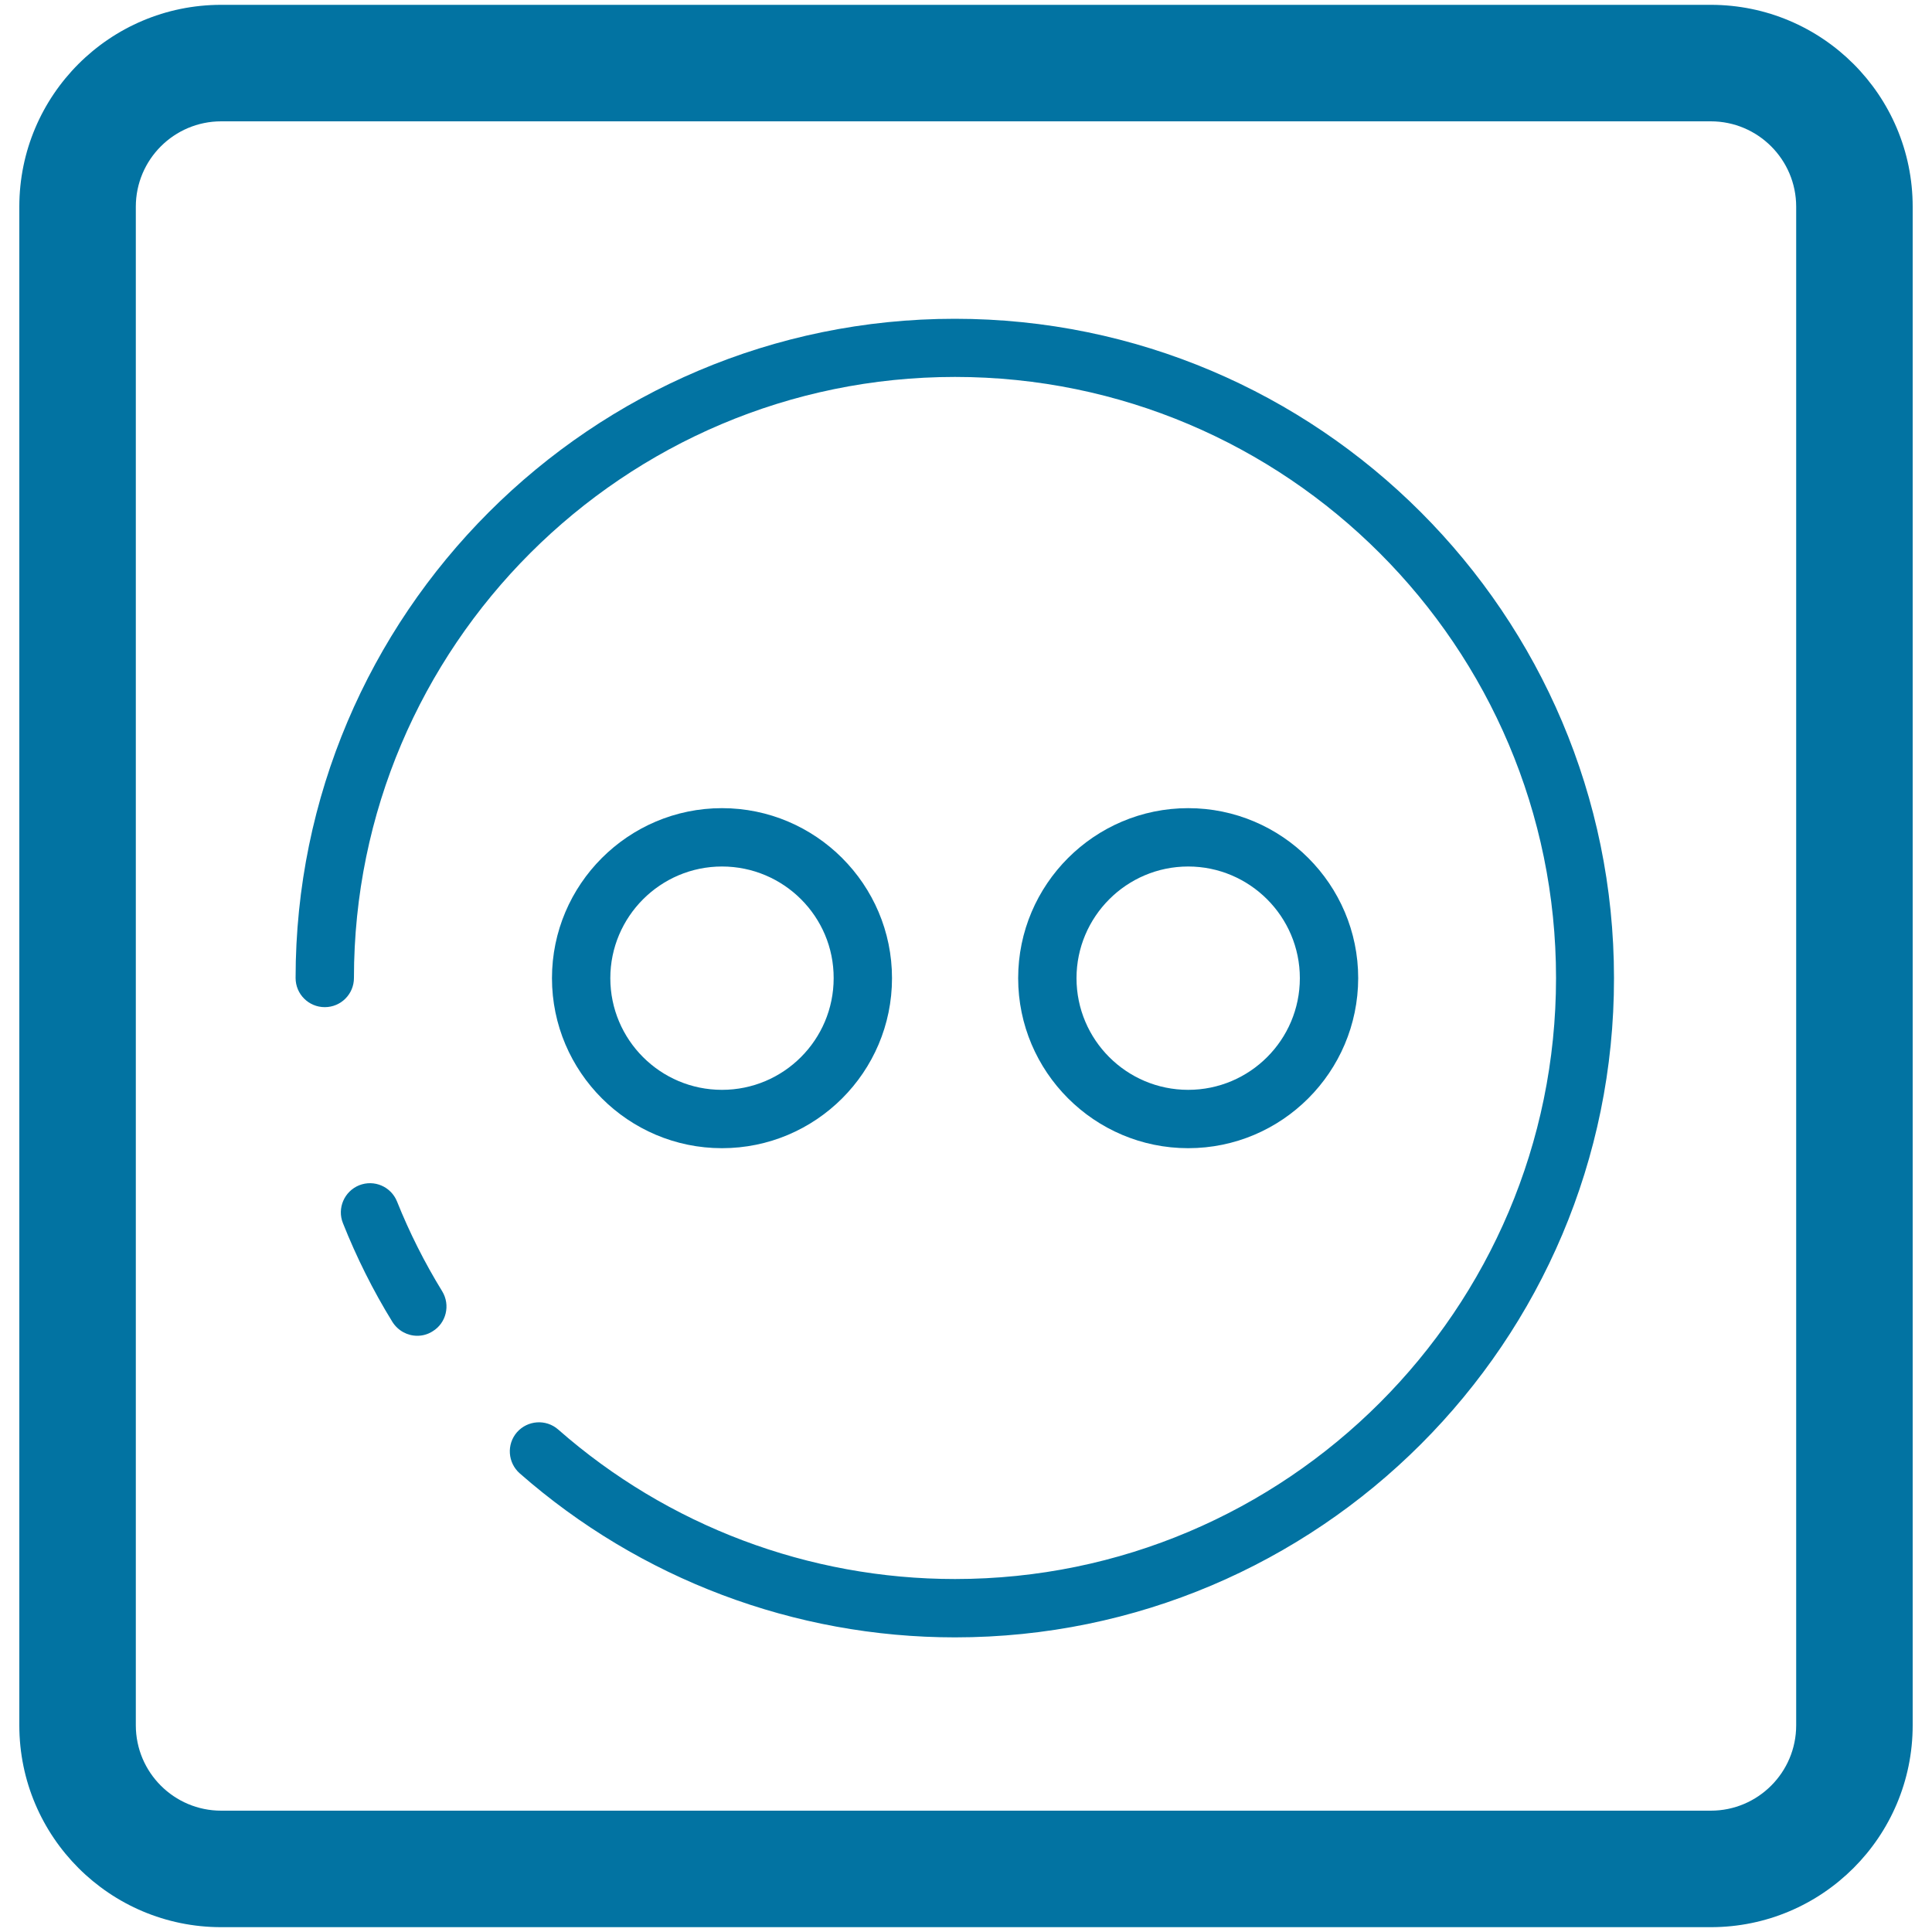
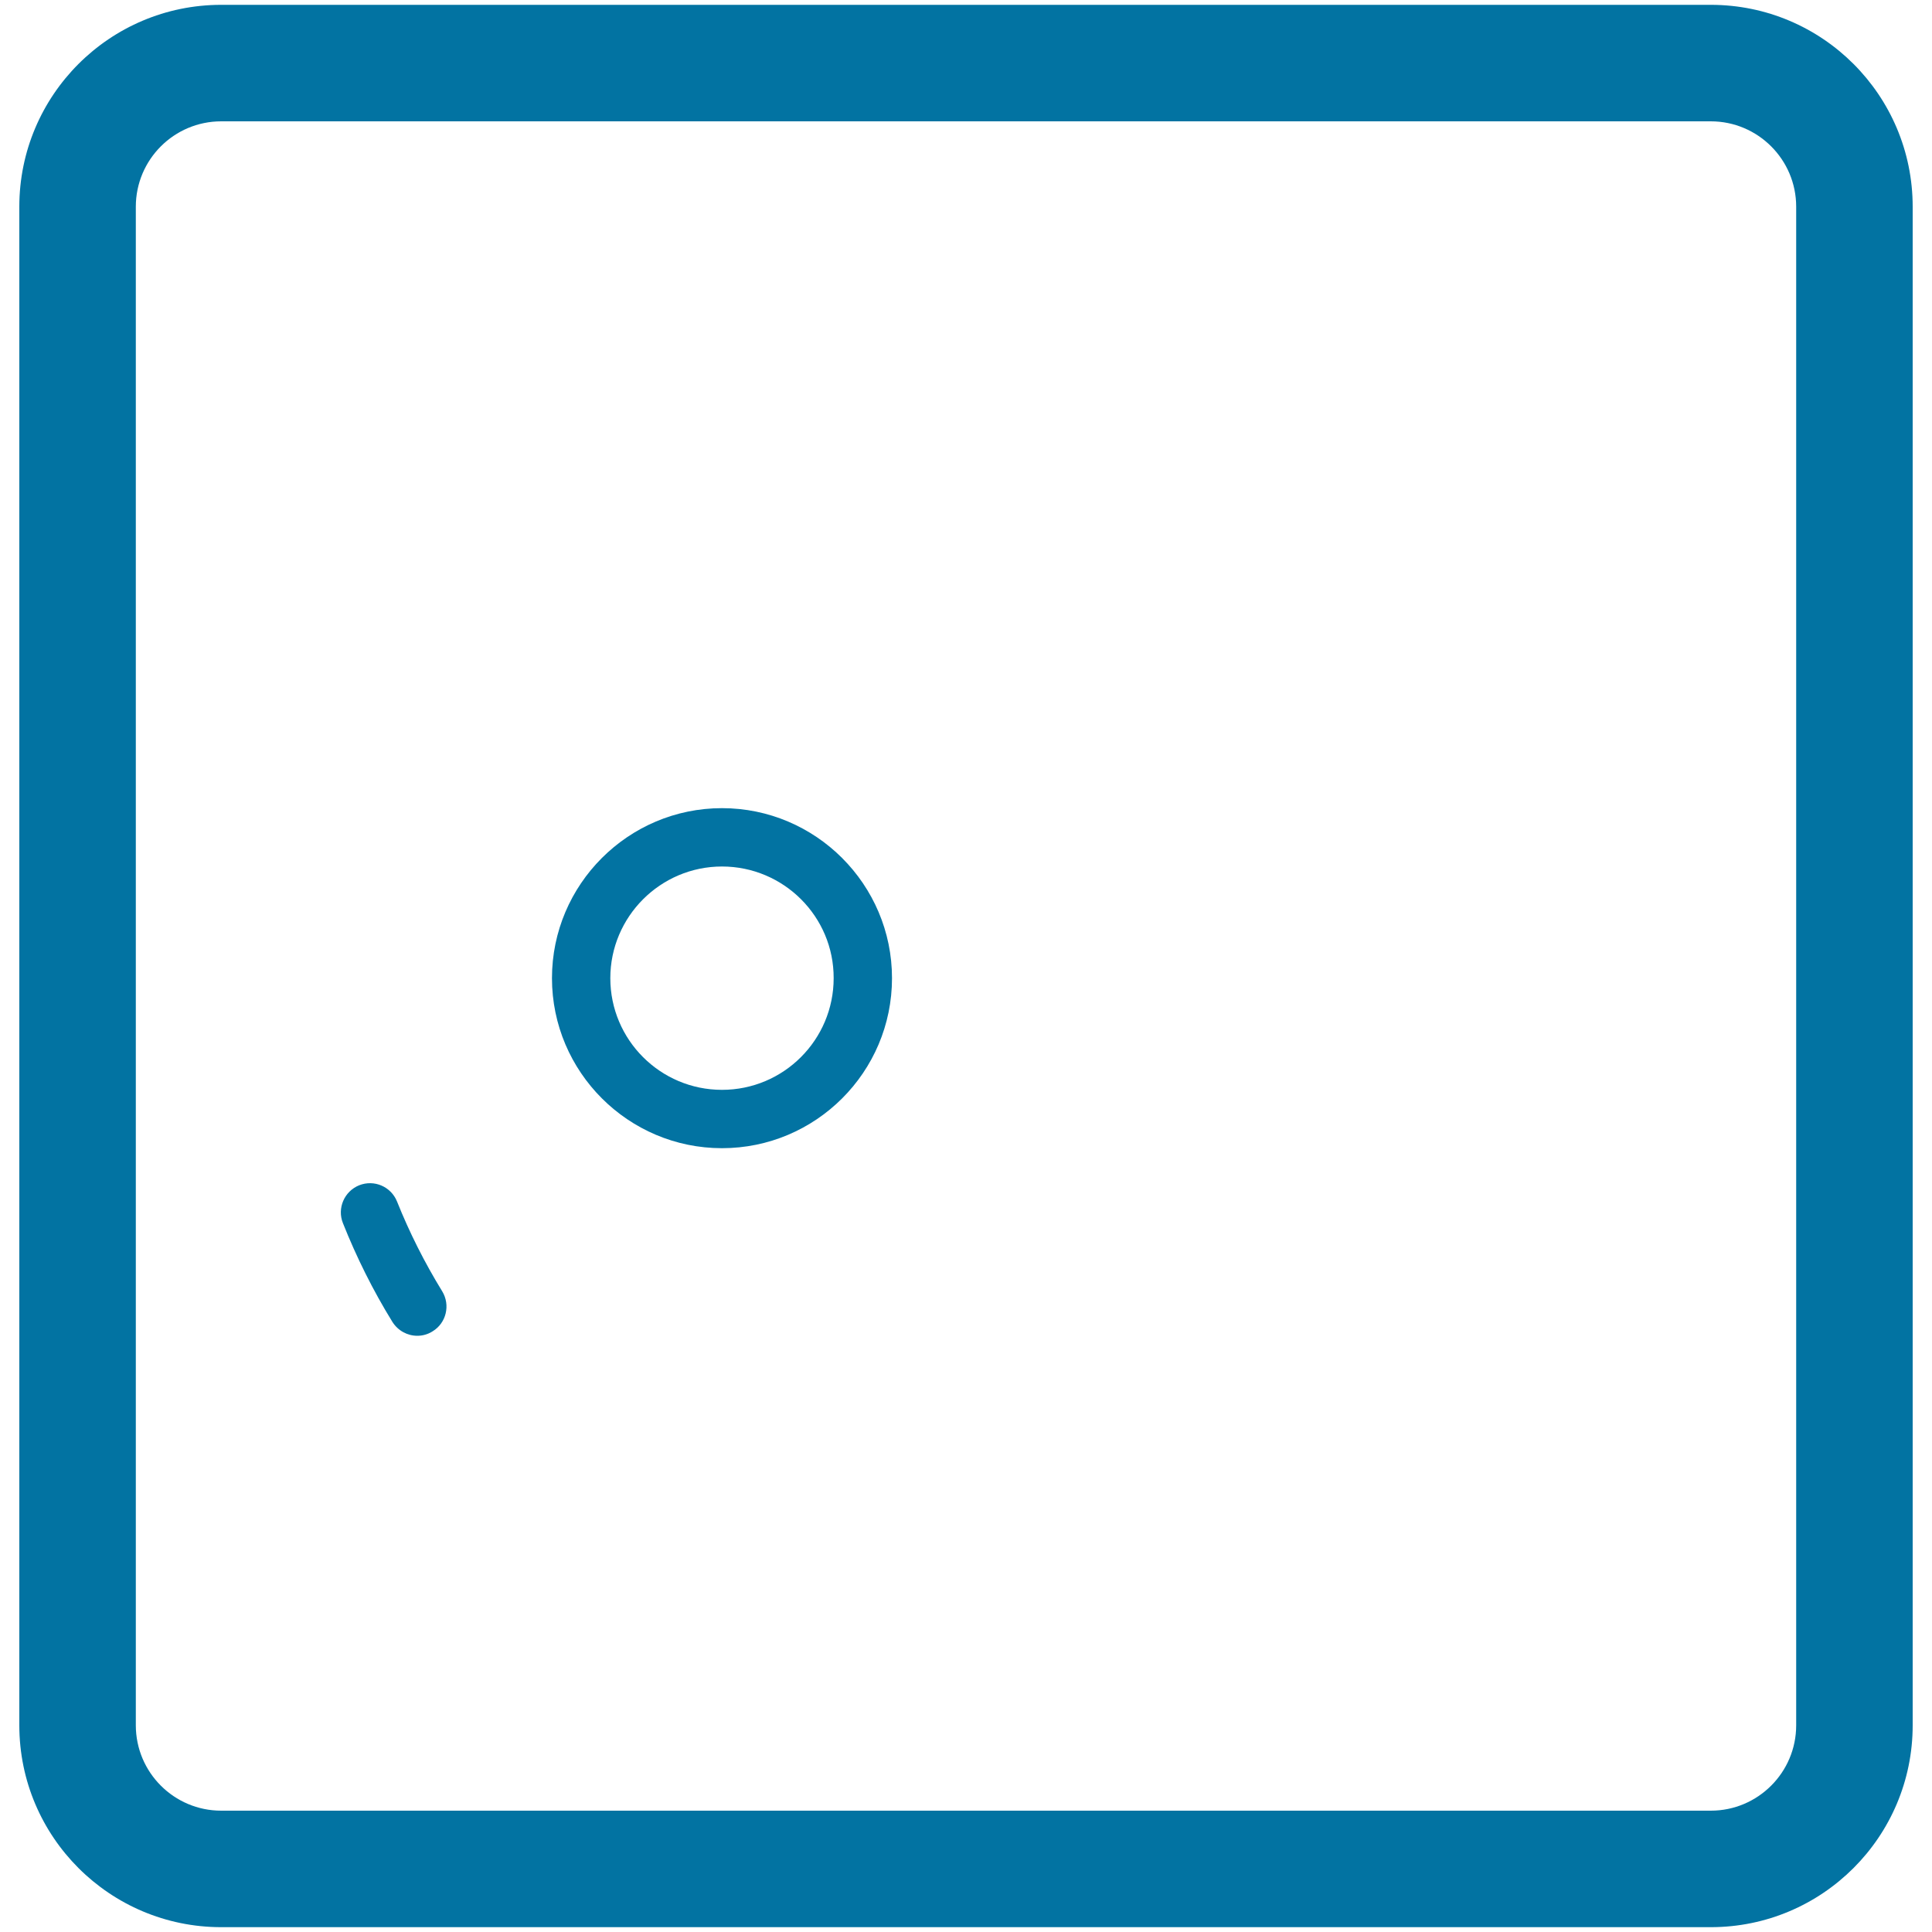
<svg xmlns="http://www.w3.org/2000/svg" viewBox="0 0 1000 1000" style="fill:#0273a2">
  <title>Electrical Plugin Outline SVG icon</title>
  <g>
    <g>
      <g>
        <path d="M990,893c0,57.7-46.8,104.5-104.5,104.5h-771C56.8,997.5,10,950.7,10,893V107C10,49.3,56.8,2.5,114.5,2.5h771C943.2,2.5,990,49.3,990,107V893z M929.7,107c0-24.4-19.8-44.2-44.2-44.2h-771c-24.4,0-44.2,19.8-44.2,44.2V893c0,24.4,19.8,44.2,44.2,44.2h771c24.4,0,44.2-19.8,44.2-44.2L929.7,107L929.7,107z" />
      </g>
      <g>
        <g>
          <path d="M216,691.4c-5.1,0-10-2.6-12.9-7.2c-10-16.2-18.6-33.5-25.6-51.1c-3.1-7.7,0.7-16.5,8.4-19.6c7.8-3.1,16.5,0.7,19.6,8.4c6.4,16,14.3,31.7,23.4,46.5c4.3,7.1,2.1,16.4-5,20.7C221.4,690.7,218.6,691.4,216,691.4z" />
        </g>
        <g>
-           <path d="M494.3,847.5c-83,0-163-30.2-225.3-84.9c-6.2-5.5-6.9-15-1.4-21.3c5.5-6.2,15-6.9,21.3-1.4c56.8,49.9,129.7,77.4,205.4,77.4c171.5,0,311.1-139.5,311.1-311.1c0-171.5-139.5-311.1-311.1-311.1c-171.5,0-311.1,139.5-311.1,311.1c0,8.3-6.7,15.1-15.1,15.1c-8.3,0-15.1-6.7-15.1-15.1c0-188.1,153.1-341.2,341.2-341.2c188.2,0,341.2,153.1,341.2,341.2C835.6,694.5,682.5,847.5,494.3,847.5z" />
-         </g>
+           </g>
        <g>
          <g>
            <path d="M373.7,594.3c-48.5,0-88-39.5-88-88c0-48.5,39.5-88,88-88c48.5,0,88,39.5,88,88C461.7,554.9,422.2,594.3,373.7,594.3z M373.7,448.5c-31.9,0-57.8,26-57.8,57.8c0,31.9,25.9,57.8,57.8,57.8c31.9,0,57.8-25.9,57.8-57.8C431.6,474.4,405.6,448.5,373.7,448.5z" />
          </g>
          <g>
-             <path d="M615,594.3c-48.5,0-88-39.5-88-88c0-48.5,39.5-88,88-88c48.5,0,88,39.5,88,88C702.9,554.9,663.5,594.3,615,594.3z M615,448.5c-31.9,0-57.8,26-57.8,57.8c0,31.9,25.9,57.8,57.8,57.8c31.9,0,57.8-25.9,57.8-57.8C672.8,474.4,646.8,448.5,615,448.5z" />
-           </g>
+             </g>
        </g>
      </g>
    </g>
  </g>
</svg>